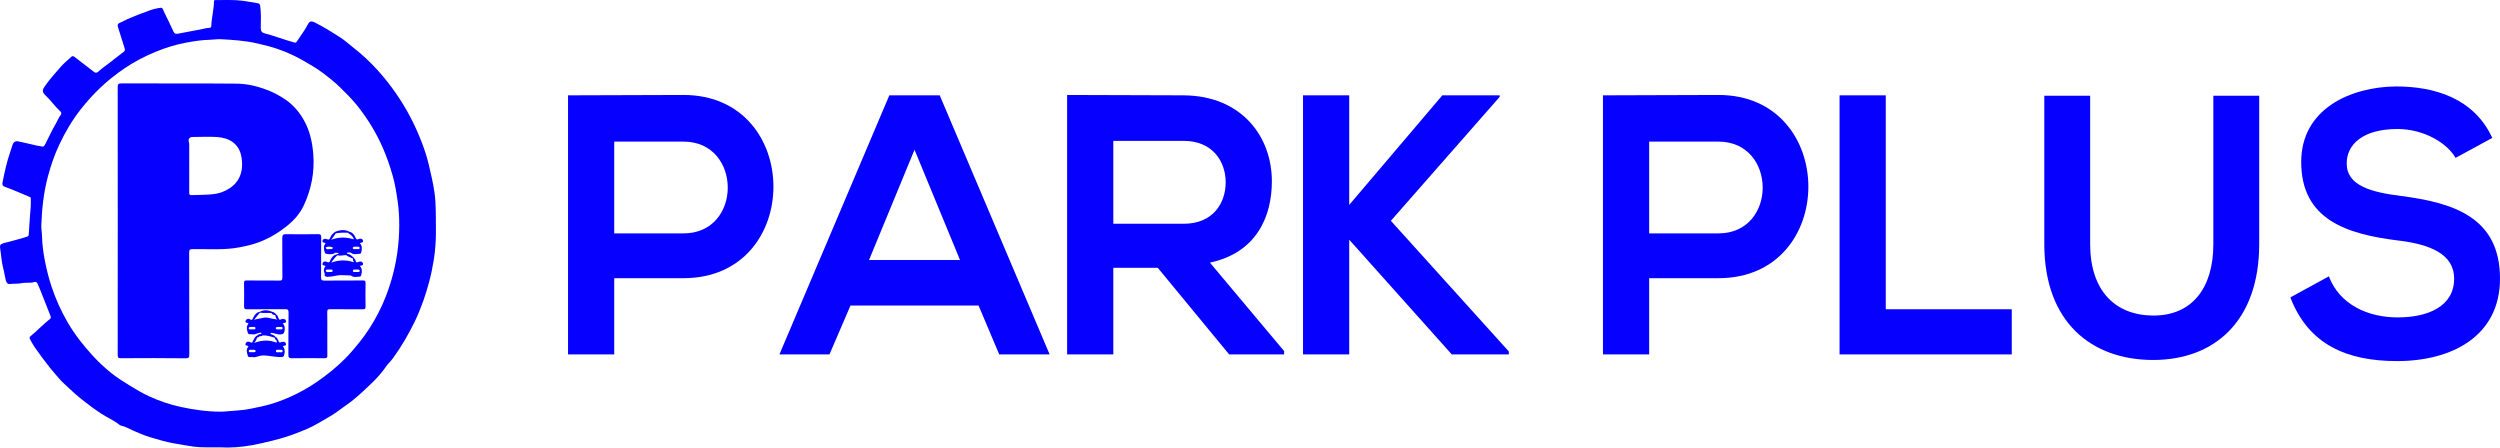
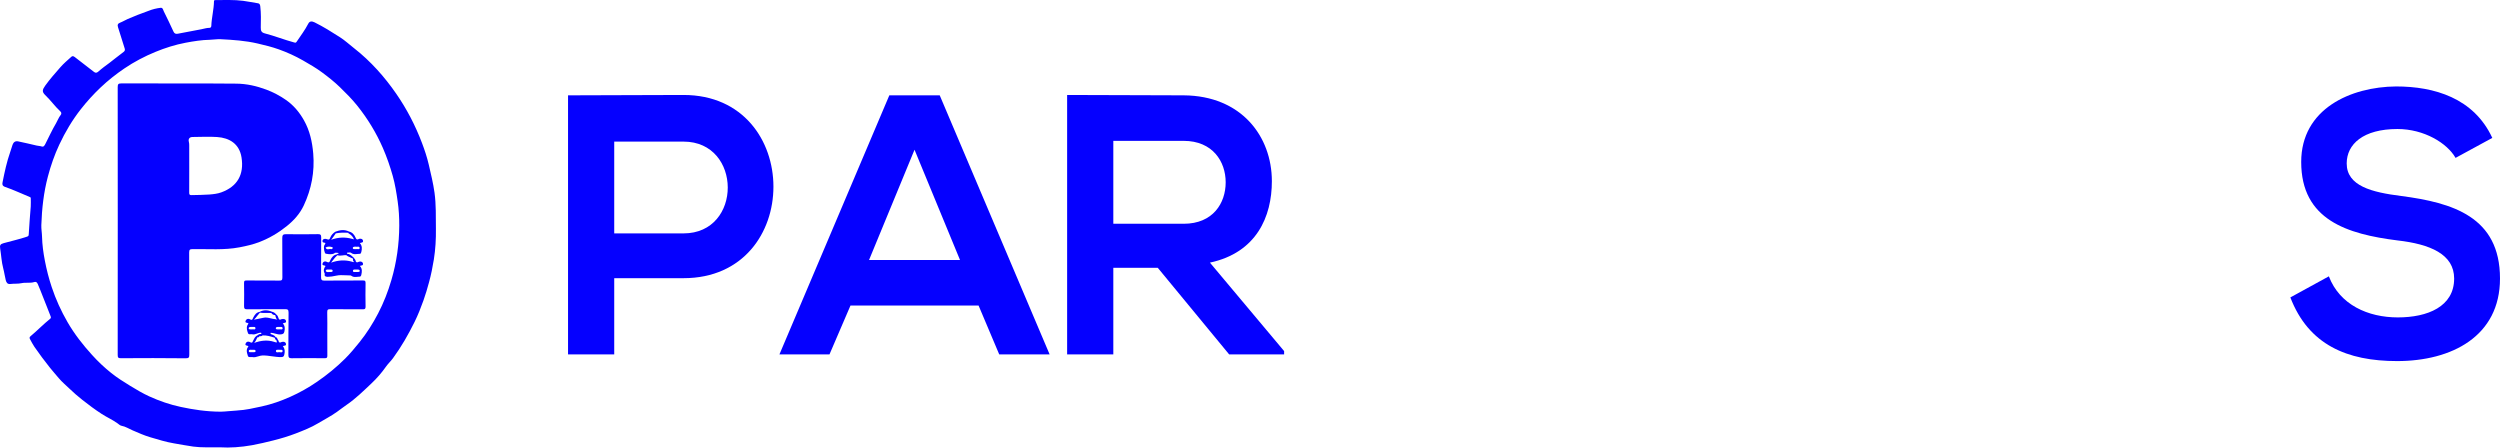
<svg xmlns="http://www.w3.org/2000/svg" width="162" height="29" viewBox="0 0 162 29" fill="none">
  <g id="Vector">
    <path fill-rule="evenodd" clip-rule="evenodd" d="M14.298 28.986C13.591 28.98 13.056 29.01 12.526 28.939C12.103 28.882 11.683 28.796 11.261 28.727C10.746 28.642 10.246 28.48 9.747 28.336C9.355 28.223 8.97 28.049 8.588 27.885C8.354 27.785 8.131 27.636 7.872 27.59C7.779 27.573 7.695 27.49 7.611 27.429C7.284 27.195 6.92 27.037 6.584 26.819C6.153 26.539 5.741 26.232 5.337 25.913C5.046 25.682 4.763 25.439 4.493 25.177C4.262 24.954 4.013 24.75 3.805 24.501C3.617 24.275 3.421 24.058 3.237 23.828C2.886 23.389 2.55 22.937 2.229 22.473C2.122 22.318 2.037 22.145 1.945 21.978C1.902 21.9 1.9 21.851 1.988 21.778C2.42 21.419 2.812 21.008 3.251 20.657C3.315 20.606 3.304 20.552 3.273 20.476C3.102 20.055 2.946 19.627 2.773 19.208C2.661 18.938 2.565 18.66 2.442 18.393C2.376 18.249 2.291 18.256 2.214 18.279C1.945 18.361 1.669 18.29 1.398 18.349C1.163 18.401 0.913 18.371 0.672 18.402C0.477 18.427 0.41 18.3 0.372 18.152C0.308 17.9 0.277 17.638 0.209 17.387C0.097 16.973 0.083 16.543 0.013 16.122C-0.026 15.886 0.017 15.819 0.236 15.757C0.737 15.615 1.247 15.508 1.742 15.338C1.843 15.304 1.858 15.284 1.864 15.164C1.892 14.568 1.95 13.975 1.992 13.38C2.004 13.206 1.994 13.03 1.994 12.855C1.994 12.812 1.988 12.789 1.937 12.769C1.402 12.551 0.877 12.3 0.333 12.114C0.123 12.042 0.144 11.915 0.17 11.79C0.301 11.138 0.439 10.485 0.659 9.86C0.715 9.703 0.757 9.542 0.812 9.386C0.872 9.213 0.994 9.122 1.175 9.161C1.577 9.249 1.979 9.335 2.379 9.433C2.486 9.459 2.594 9.456 2.702 9.492C2.834 9.538 2.893 9.419 2.947 9.312C3.171 8.869 3.379 8.416 3.63 7.991C3.733 7.817 3.798 7.619 3.927 7.459C3.988 7.383 3.998 7.297 3.904 7.211C3.558 6.893 3.285 6.5 2.944 6.175C2.712 5.954 2.732 5.826 2.932 5.547C3.231 5.129 3.571 4.749 3.905 4.366C4.122 4.117 4.375 3.902 4.621 3.682C4.729 3.585 4.827 3.684 4.912 3.749C5.305 4.049 5.697 4.352 6.086 4.656C6.178 4.728 6.253 4.734 6.348 4.658C6.475 4.554 6.597 4.439 6.728 4.346C6.979 4.169 7.219 3.977 7.46 3.787C7.643 3.644 7.829 3.507 8.011 3.364C8.079 3.31 8.115 3.251 8.081 3.145C7.933 2.693 7.802 2.234 7.653 1.783C7.599 1.618 7.622 1.529 7.786 1.467C7.953 1.404 8.109 1.305 8.274 1.233C8.484 1.139 8.698 1.052 8.911 0.969C9.152 0.875 9.398 0.794 9.638 0.698C9.886 0.599 10.142 0.538 10.403 0.506C10.557 0.486 10.571 0.651 10.615 0.738C10.835 1.17 11.038 1.612 11.244 2.052C11.306 2.185 11.399 2.21 11.53 2.184C12.037 2.083 12.544 1.99 13.052 1.895C13.224 1.863 13.39 1.804 13.569 1.805C13.621 1.805 13.689 1.78 13.693 1.681C13.712 1.142 13.858 0.618 13.866 0.077C13.867 0.004 13.925 0.004 13.977 0.004C14.569 0.006 15.164 -0.024 15.753 0.053C16.078 0.095 16.401 0.165 16.725 0.214C16.816 0.228 16.854 0.302 16.866 0.407C16.921 0.864 16.908 1.324 16.898 1.783C16.894 2.002 16.944 2.108 17.165 2.165C17.804 2.33 18.421 2.578 19.059 2.75C19.143 2.773 19.174 2.779 19.227 2.698C19.484 2.315 19.762 1.949 19.976 1.535C20.06 1.372 20.196 1.357 20.377 1.445C20.948 1.726 21.489 2.066 22.025 2.409C22.349 2.615 22.637 2.884 22.942 3.122C23.482 3.543 23.984 4.016 24.447 4.523C24.89 5.008 25.301 5.532 25.68 6.08C26.362 7.067 26.915 8.132 27.344 9.264C27.517 9.72 27.673 10.189 27.786 10.675C27.926 11.277 28.072 11.877 28.157 12.49C28.263 13.263 28.238 14.044 28.247 14.823C28.256 15.491 28.218 16.157 28.114 16.811C28.034 17.308 27.934 17.806 27.8 18.294C27.693 18.688 27.579 19.079 27.443 19.46C27.275 19.93 27.093 20.395 26.873 20.843C26.464 21.674 26.008 22.471 25.465 23.212C25.323 23.407 25.146 23.565 25.011 23.759C24.732 24.157 24.418 24.517 24.07 24.845C23.551 25.335 23.044 25.836 22.457 26.236C22.244 26.382 22.039 26.543 21.828 26.694C21.439 26.971 21.019 27.184 20.613 27.428C20.159 27.702 19.665 27.894 19.177 28.084C18.7 28.268 18.209 28.415 17.711 28.54C17.255 28.654 16.795 28.765 16.336 28.849C15.606 28.98 14.864 29.025 14.295 28.987L14.298 28.986ZM15.375 26.599C15.915 26.572 16.436 26.449 16.96 26.336C17.596 26.198 18.21 25.981 18.804 25.716C19.41 25.447 19.99 25.12 20.546 24.738C21.194 24.292 21.802 23.799 22.364 23.239C22.697 22.907 22.997 22.544 23.294 22.176C23.761 21.598 24.159 20.966 24.504 20.305C24.861 19.62 25.144 18.894 25.364 18.142C25.7 16.994 25.867 15.816 25.872 14.619C25.874 14.096 25.844 13.566 25.768 13.043C25.688 12.487 25.601 11.935 25.449 11.396C25.275 10.782 25.069 10.183 24.814 9.597C24.376 8.592 23.815 7.677 23.142 6.838C22.798 6.409 22.409 6.021 22.016 5.64C21.655 5.291 21.265 4.985 20.867 4.69C20.475 4.399 20.055 4.158 19.633 3.916C19.128 3.627 18.601 3.39 18.063 3.198C17.618 3.039 17.155 2.925 16.691 2.818C15.899 2.635 15.101 2.581 14.299 2.541C14.064 2.53 13.826 2.573 13.59 2.578C13.063 2.588 12.544 2.673 12.029 2.769C11.36 2.895 10.706 3.102 10.073 3.362C9.368 3.652 8.689 4.007 8.051 4.441C7.512 4.808 7 5.212 6.52 5.667C6.059 6.104 5.635 6.57 5.241 7.072C4.684 7.781 4.225 8.556 3.839 9.379C3.529 10.04 3.29 10.731 3.102 11.444C2.829 12.475 2.714 13.525 2.678 14.59C2.67 14.842 2.719 15.088 2.724 15.34C2.736 15.866 2.81 16.385 2.909 16.901C3.021 17.479 3.165 18.046 3.351 18.604C3.618 19.403 3.962 20.161 4.378 20.878C4.825 21.649 5.368 22.343 5.96 22.995C6.347 23.423 6.764 23.817 7.207 24.17C7.591 24.476 8.009 24.741 8.43 24.998C8.838 25.247 9.252 25.493 9.679 25.688C10.332 25.985 11.013 26.22 11.714 26.369C12.539 26.545 13.369 26.673 14.304 26.677C14.602 26.673 14.988 26.62 15.375 26.601V26.599Z" fill="#0500FF" />
    <path fill-rule="evenodd" clip-rule="evenodd" d="M21.209 21.639C21.209 22.104 21.206 22.569 21.212 23.034C21.214 23.163 21.192 23.213 21.053 23.212C20.335 23.204 19.616 23.205 18.898 23.214C18.733 23.216 18.686 23.16 18.687 22.99C18.695 22.081 18.684 21.173 18.699 20.264C18.702 20.059 18.634 20.034 18.473 20.035C17.654 20.041 16.836 20.032 16.017 20.042C15.857 20.044 15.812 19.994 15.815 19.831C15.823 19.331 15.824 18.831 15.814 18.331C15.812 18.19 15.861 18.175 15.974 18.176C16.679 18.18 17.384 18.173 18.09 18.182C18.248 18.184 18.302 18.156 18.299 17.971C18.288 17.127 18.3 16.281 18.291 15.436C18.289 15.236 18.339 15.172 18.534 15.175C19.226 15.187 19.918 15.184 20.61 15.173C20.769 15.171 20.814 15.219 20.813 15.384C20.806 16.236 20.814 17.089 20.805 17.941C20.804 18.123 20.834 18.188 21.025 18.184C21.857 18.171 22.689 18.181 23.521 18.176C23.643 18.175 23.692 18.195 23.689 18.343C23.679 18.85 23.679 19.358 23.689 19.864C23.692 20.022 23.64 20.043 23.509 20.042C22.811 20.035 22.111 20.044 21.413 20.035C21.254 20.033 21.198 20.062 21.204 20.246C21.218 20.711 21.209 21.176 21.209 21.641L21.209 21.639Z" fill="#0500FF" />
    <path fill-rule="evenodd" clip-rule="evenodd" d="M7.631 14.309C7.631 11.421 7.633 8.533 7.627 5.645C7.627 5.452 7.673 5.406 7.853 5.406C10.342 5.413 12.832 5.397 15.32 5.42C15.977 5.426 16.627 5.572 17.255 5.807C17.706 5.976 18.126 6.196 18.527 6.475C19.021 6.819 19.399 7.266 19.699 7.8C20.074 8.467 20.233 9.189 20.298 9.957C20.396 11.139 20.181 12.248 19.69 13.301C19.439 13.84 19.059 14.265 18.605 14.634C18.059 15.077 17.469 15.426 16.828 15.676C16.407 15.841 15.967 15.94 15.522 16.026C14.512 16.219 13.493 16.128 12.477 16.143C12.313 16.146 12.257 16.17 12.258 16.366C12.267 18.564 12.261 20.762 12.267 22.959C12.267 23.161 12.245 23.22 12.023 23.217C10.626 23.199 9.228 23.204 7.83 23.212C7.663 23.213 7.627 23.169 7.627 22.995C7.633 20.1 7.631 17.204 7.631 14.309ZM12.261 12.479C12.259 12.607 12.285 12.647 12.412 12.643C12.795 12.632 13.178 12.634 13.56 12.605C13.828 12.584 14.095 12.555 14.344 12.464C15.375 12.087 15.827 11.319 15.651 10.202C15.512 9.321 14.871 8.932 14.067 8.879C13.537 8.843 13.004 8.875 12.473 8.877C12.288 8.877 12.184 9.002 12.238 9.192C12.261 9.277 12.262 9.356 12.262 9.438C12.265 9.931 12.263 10.424 12.263 10.916C12.263 11.437 12.267 11.959 12.26 12.479H12.261Z" fill="#0500FF" />
    <path fill-rule="evenodd" clip-rule="evenodd" d="M17.895 20.373C17.987 20.431 18.019 20.527 18.052 20.624L18.054 20.631L18.058 20.643C18.061 20.65 18.063 20.657 18.066 20.664L18.067 20.665C18.068 20.667 18.07 20.669 18.071 20.67C18.097 20.7 18.121 20.729 18.167 20.712C18.172 20.71 18.177 20.708 18.183 20.706C18.187 20.704 18.191 20.702 18.196 20.7C18.216 20.691 18.238 20.682 18.259 20.677C18.381 20.65 18.506 20.671 18.535 20.807C18.553 20.899 18.489 20.912 18.419 20.925C18.386 20.932 18.352 20.939 18.325 20.954C18.467 21.116 18.473 21.287 18.428 21.486C18.397 21.621 18.341 21.644 18.23 21.664C18.09 21.689 17.959 21.654 17.828 21.618C17.735 21.593 17.642 21.567 17.545 21.564L17.544 21.565C17.505 21.645 17.553 21.657 17.596 21.667C17.608 21.67 17.619 21.673 17.628 21.677C17.634 21.679 17.639 21.682 17.645 21.684C17.731 21.721 17.815 21.756 17.861 21.852C17.941 21.855 17.963 21.911 17.985 21.969C17.992 21.988 18 22.008 18.009 22.025C18.041 22.058 18.064 22.095 18.065 22.145L18.065 22.145C18.067 22.147 18.068 22.148 18.069 22.149C18.071 22.151 18.072 22.152 18.074 22.154C18.076 22.156 18.078 22.159 18.081 22.162C18.103 22.185 18.125 22.209 18.164 22.195C18.167 22.194 18.17 22.193 18.174 22.192L18.177 22.19C18.18 22.189 18.182 22.188 18.184 22.188L18.189 22.186L18.199 22.182C18.218 22.174 18.238 22.166 18.257 22.16C18.371 22.128 18.488 22.142 18.526 22.267C18.559 22.374 18.495 22.387 18.427 22.401C18.391 22.409 18.354 22.416 18.329 22.438C18.466 22.595 18.468 22.764 18.427 22.963C18.397 23.119 18.329 23.138 18.212 23.139C18.016 23.142 17.822 23.114 17.628 23.087C17.419 23.057 17.209 23.028 16.995 23.035C16.902 23.039 16.814 23.066 16.727 23.093C16.603 23.132 16.481 23.17 16.347 23.138C16.316 23.131 16.279 23.133 16.242 23.136C16.164 23.141 16.087 23.146 16.062 23.059C16.056 23.041 16.05 23.022 16.045 23.003C16.002 22.861 15.955 22.71 16.025 22.558C16.038 22.53 16.057 22.505 16.075 22.48C16.084 22.468 16.094 22.456 16.102 22.443C16.079 22.415 16.039 22.405 16 22.396C15.934 22.379 15.874 22.364 15.916 22.264C15.98 22.111 16.123 22.113 16.256 22.195C16.276 22.191 16.293 22.195 16.31 22.204C16.348 22.197 16.365 22.16 16.383 22.121L16.385 22.115C16.386 22.113 16.387 22.11 16.389 22.107C16.39 22.104 16.392 22.1 16.394 22.096C16.401 22.081 16.409 22.067 16.416 22.052C16.467 21.946 16.518 21.839 16.616 21.769L16.616 21.769C16.625 21.764 16.633 21.758 16.642 21.753C16.653 21.746 16.665 21.739 16.676 21.732L16.702 21.716L16.71 21.711C16.719 21.705 16.728 21.7 16.736 21.695C16.781 21.648 16.836 21.646 16.892 21.644C16.906 21.643 16.921 21.643 16.935 21.642C16.934 21.628 16.933 21.616 16.931 21.603C16.93 21.59 16.928 21.577 16.927 21.564C16.831 21.548 16.742 21.582 16.653 21.616C16.554 21.653 16.454 21.691 16.343 21.661C16.312 21.653 16.275 21.655 16.238 21.658C16.168 21.662 16.099 21.667 16.073 21.593L16.071 21.588C16.017 21.435 15.957 21.266 16.024 21.095C16.038 21.06 16.058 21.029 16.078 20.998C16.087 20.985 16.095 20.972 16.103 20.959C16.08 20.935 16.041 20.926 16.004 20.918C15.937 20.903 15.875 20.889 15.918 20.786C15.981 20.636 16.124 20.635 16.257 20.717C16.268 20.724 16.279 20.73 16.29 20.735C16.286 20.729 16.282 20.724 16.277 20.721C16.352 20.732 16.373 20.675 16.393 20.621C16.4 20.604 16.406 20.587 16.414 20.572C16.507 20.398 16.613 20.245 16.817 20.212C17.082 20.068 17.349 20.081 17.619 20.198L17.619 20.199C17.731 20.222 17.823 20.279 17.895 20.373ZM16.837 20.262L16.836 20.26L16.836 20.259C16.977 20.284 17.118 20.281 17.26 20.278C17.364 20.276 17.467 20.274 17.571 20.283C17.574 20.282 17.577 20.28 17.579 20.278C17.64 20.377 17.731 20.418 17.842 20.421C17.84 20.426 17.839 20.431 17.838 20.436C17.843 20.454 17.847 20.472 17.852 20.491C17.87 20.572 17.889 20.654 17.964 20.696C17.934 20.706 17.903 20.698 17.873 20.69C17.855 20.686 17.838 20.681 17.821 20.68C17.726 20.674 17.633 20.651 17.541 20.629C17.382 20.59 17.224 20.552 17.059 20.594C16.937 20.625 16.813 20.648 16.689 20.671C16.612 20.685 16.534 20.7 16.456 20.716L16.456 20.716C16.537 20.64 16.605 20.552 16.672 20.464C16.725 20.396 16.778 20.327 16.837 20.265C16.837 20.264 16.837 20.263 16.837 20.262ZM17.954 22.18C17.925 22.16 17.923 22.124 17.939 22.078C17.937 22.078 17.935 22.077 17.934 22.077C17.933 22.077 17.932 22.077 17.932 22.077L17.93 22.076L17.929 22.076C17.928 22.076 17.927 22.076 17.925 22.075C17.865 22.025 17.817 21.968 17.805 21.887L17.78 21.879C17.531 21.799 17.281 21.72 17.015 21.734L17.012 21.733C16.978 21.78 16.924 21.784 16.871 21.788L16.863 21.789C16.86 21.789 16.856 21.789 16.853 21.79C16.846 21.79 16.84 21.791 16.833 21.792C16.825 21.789 16.816 21.787 16.808 21.784C16.783 21.848 16.738 21.874 16.672 21.859C16.672 21.86 16.672 21.862 16.672 21.863L16.673 21.866C16.666 21.88 16.66 21.894 16.654 21.908C16.603 22.021 16.552 22.135 16.467 22.224C16.892 22.065 17.321 22.011 17.762 22.151C17.772 22.154 17.782 22.157 17.792 22.161C17.844 22.178 17.899 22.198 17.954 22.18ZM16.34 21.346H16.248C16.192 21.346 16.12 21.34 16.114 21.283C16.107 21.206 16.18 21.19 16.243 21.186C16.27 21.184 16.297 21.182 16.323 21.187C16.347 21.191 16.376 21.189 16.406 21.186C16.479 21.18 16.554 21.174 16.554 21.268C16.554 21.357 16.491 21.35 16.428 21.343C16.395 21.339 16.363 21.335 16.34 21.346ZM18.044 21.346C18.052 21.346 18.061 21.346 18.07 21.346C18.079 21.346 18.089 21.346 18.099 21.346H18.101C18.12 21.338 18.15 21.341 18.181 21.343C18.244 21.349 18.312 21.354 18.315 21.281C18.319 21.178 18.239 21.183 18.161 21.187C18.132 21.188 18.103 21.19 18.079 21.186C18.047 21.18 18.013 21.183 17.981 21.187C17.926 21.194 17.867 21.209 17.871 21.279C17.875 21.337 17.93 21.344 17.977 21.346C17.997 21.346 18.018 21.346 18.044 21.346ZM18.087 22.661C18.112 22.669 18.144 22.667 18.175 22.666C18.245 22.663 18.314 22.66 18.313 22.748C18.313 22.847 18.227 22.836 18.151 22.826C18.128 22.823 18.106 22.82 18.087 22.821C18.072 22.821 18.053 22.823 18.034 22.826C17.963 22.836 17.88 22.847 17.879 22.748C17.879 22.66 17.944 22.663 18.01 22.665C18.038 22.666 18.065 22.668 18.088 22.662L18.087 22.661ZM16.253 22.821C16.281 22.819 16.308 22.817 16.327 22.823H16.444C16.497 22.823 16.561 22.823 16.563 22.753C16.566 22.67 16.498 22.667 16.439 22.665L16.434 22.665C16.408 22.663 16.382 22.663 16.356 22.665C16.336 22.667 16.313 22.666 16.289 22.665C16.21 22.663 16.123 22.66 16.121 22.742C16.119 22.831 16.189 22.826 16.253 22.821Z" fill="#0500FF" />
    <path d="M16.277 20.721C16.274 20.721 16.272 20.721 16.269 20.72C16.265 20.719 16.262 20.718 16.257 20.717C16.264 20.715 16.271 20.717 16.277 20.721Z" fill="#0500FF" />
    <path fill-rule="evenodd" clip-rule="evenodd" d="M21.729 15.015C22.021 14.905 22.314 14.856 22.61 15.002C22.818 15.049 22.952 15.192 23.037 15.39L23.037 15.391C23.071 15.47 23.102 15.543 23.204 15.51C23.203 15.511 23.203 15.512 23.202 15.514C23.203 15.512 23.204 15.511 23.205 15.51H23.204C23.211 15.506 23.218 15.502 23.225 15.497C23.241 15.488 23.257 15.479 23.273 15.475C23.39 15.45 23.505 15.481 23.525 15.609C23.539 15.697 23.477 15.711 23.407 15.726C23.377 15.732 23.346 15.739 23.319 15.752C23.473 15.924 23.466 16.122 23.413 16.331C23.397 16.394 23.372 16.447 23.32 16.447C23.266 16.445 23.212 16.452 23.157 16.458C23.019 16.474 22.88 16.49 22.751 16.386C22.706 16.35 22.653 16.356 22.6 16.363C22.566 16.367 22.532 16.371 22.499 16.365L22.498 16.365C22.498 16.369 22.497 16.373 22.497 16.378C22.497 16.381 22.496 16.383 22.496 16.386C22.495 16.392 22.494 16.398 22.493 16.404C22.492 16.416 22.49 16.429 22.488 16.441C22.645 16.447 22.752 16.545 22.86 16.643C22.88 16.661 22.901 16.68 22.922 16.698L22.922 16.7C22.983 16.772 23.044 16.844 23.056 16.946C23.064 16.952 23.07 16.959 23.076 16.966C23.1 16.992 23.122 17.017 23.167 16.994C23.202 16.977 23.24 16.962 23.278 16.954C23.387 16.931 23.496 16.961 23.521 17.076C23.544 17.18 23.478 17.193 23.407 17.207C23.376 17.213 23.344 17.219 23.318 17.233C23.483 17.404 23.46 17.605 23.412 17.815C23.397 17.881 23.362 17.925 23.311 17.926C23.263 17.926 23.215 17.932 23.166 17.937C23.028 17.953 22.889 17.969 22.762 17.868C22.731 17.844 22.699 17.845 22.667 17.845C22.661 17.846 22.655 17.846 22.649 17.846C22.563 17.846 22.477 17.842 22.391 17.837C22.189 17.828 21.988 17.818 21.797 17.861C21.598 17.907 21.406 17.936 21.207 17.94C21.189 17.94 21.172 17.934 21.154 17.929C21.146 17.926 21.138 17.924 21.13 17.922L21.13 17.921C21.029 17.905 21.034 17.838 21.039 17.771C21.04 17.753 21.042 17.735 21.041 17.718C20.937 17.543 20.986 17.383 21.097 17.237C21.072 17.217 21.035 17.208 21 17.2C20.93 17.184 20.865 17.169 20.904 17.066C20.956 16.931 21.091 16.907 21.22 16.988L21.221 16.989L21.221 16.99C21.233 16.985 21.242 16.988 21.249 16.997C21.34 17.019 21.364 16.957 21.387 16.897C21.393 16.882 21.399 16.866 21.406 16.853C21.497 16.677 21.607 16.526 21.808 16.487L21.809 16.487L21.82 16.482C21.826 16.479 21.833 16.475 21.84 16.472C21.849 16.468 21.857 16.463 21.865 16.459C21.884 16.45 21.903 16.441 21.922 16.432C21.933 16.418 21.946 16.407 21.959 16.4C21.954 16.399 21.949 16.398 21.944 16.397C21.877 16.382 21.811 16.367 21.741 16.381C21.724 16.379 21.711 16.376 21.7 16.372C21.705 16.377 21.706 16.383 21.702 16.389C21.697 16.398 21.693 16.403 21.688 16.403C21.521 16.504 21.343 16.476 21.169 16.449L21.15 16.446L21.138 16.444C21.129 16.443 21.12 16.441 21.112 16.44C21.022 16.427 20.956 16.046 21.011 15.913C21.026 15.878 21.045 15.844 21.064 15.811C21.071 15.797 21.079 15.784 21.087 15.77C21.085 15.766 21.084 15.762 21.082 15.758C21.08 15.749 21.077 15.741 21.072 15.739C21.053 15.73 21.03 15.727 21.007 15.723C20.945 15.713 20.883 15.703 20.899 15.599C20.917 15.475 21.073 15.443 21.249 15.519C21.25 15.52 21.25 15.522 21.251 15.523C21.251 15.521 21.251 15.52 21.25 15.519C21.341 15.544 21.368 15.475 21.392 15.415C21.394 15.409 21.396 15.403 21.399 15.397C21.468 15.228 21.584 15.11 21.728 15.016L21.729 15.015ZM21.043 17.713C21.043 17.715 21.043 17.717 21.043 17.718L21.042 17.718C21.042 17.716 21.042 17.715 21.043 17.713ZM22.957 16.979C22.873 16.94 22.864 16.856 22.879 16.758L22.885 16.749C22.878 16.752 22.87 16.754 22.861 16.755C22.807 16.723 22.75 16.699 22.692 16.675C22.599 16.637 22.505 16.598 22.429 16.527C22.425 16.528 22.422 16.529 22.418 16.53L22.415 16.532L22.411 16.533C22.408 16.534 22.405 16.535 22.402 16.536C22.335 16.532 22.267 16.541 22.2 16.551C22.086 16.566 21.971 16.581 21.858 16.533C21.859 16.538 21.859 16.542 21.86 16.547C21.736 16.647 21.64 16.773 21.544 16.9C21.514 16.941 21.483 16.981 21.452 17.021C21.894 16.863 22.34 16.824 22.796 16.955C22.807 16.958 22.818 16.962 22.829 16.966C22.871 16.98 22.913 16.995 22.957 16.979ZM22.837 15.484C22.371 15.35 21.912 15.37 21.458 15.538C21.552 15.424 21.636 15.301 21.719 15.178C21.734 15.157 21.748 15.135 21.763 15.114C21.766 15.115 21.769 15.116 21.772 15.117C21.773 15.118 21.775 15.118 21.776 15.119C22.037 15.07 22.299 15.067 22.562 15.083C22.565 15.101 22.575 15.115 22.59 15.123C22.744 15.209 22.862 15.328 22.934 15.498C22.936 15.502 22.938 15.506 22.941 15.51C22.906 15.503 22.871 15.494 22.837 15.484ZM21.096 16.027C21.097 16.031 21.097 16.035 21.097 16.039L21.098 16.039C21.144 16.175 21.233 16.161 21.321 16.146C21.364 16.138 21.407 16.131 21.445 16.141C21.519 16.162 21.569 16.119 21.557 16.026C21.404 15.972 21.253 15.953 21.103 16.036C21.102 16.034 21.101 16.033 21.1 16.032C21.099 16.03 21.098 16.029 21.096 16.027ZM21.17 17.465C21.058 17.553 21.11 17.599 21.209 17.632H21.21C21.227 17.632 21.244 17.631 21.262 17.63C21.331 17.628 21.399 17.625 21.468 17.624C21.512 17.623 21.551 17.605 21.556 17.559C21.562 17.499 21.521 17.47 21.469 17.468C21.4 17.466 21.33 17.465 21.26 17.465C21.231 17.465 21.202 17.464 21.172 17.464L21.171 17.461L21.17 17.464L21.17 17.465ZM23.076 17.624C23.055 17.618 23.027 17.621 22.998 17.624C22.937 17.629 22.873 17.635 22.87 17.558C22.867 17.459 22.946 17.463 23.021 17.467C23.045 17.468 23.069 17.469 23.089 17.466C23.108 17.464 23.129 17.465 23.148 17.466C23.155 17.466 23.161 17.466 23.168 17.466L23.17 17.467C23.236 17.468 23.318 17.471 23.311 17.561C23.306 17.625 23.244 17.625 23.189 17.624C23.181 17.624 23.173 17.624 23.165 17.624H23.076ZM23.045 16.145C23.058 16.145 23.073 16.145 23.09 16.145C23.112 16.134 23.146 16.138 23.18 16.142C23.241 16.149 23.305 16.156 23.306 16.078C23.308 15.976 23.23 15.982 23.154 15.987C23.123 15.989 23.092 15.991 23.066 15.986C23.047 15.982 23.026 15.983 23.006 15.985C23 15.985 22.993 15.986 22.987 15.986C22.925 15.989 22.854 16.004 22.861 16.082C22.867 16.141 22.936 16.148 22.991 16.145C23.007 16.145 23.024 16.145 23.045 16.145Z" fill="#0500FF" />
    <path d="M44.293 18.026H39.802V22.966H36.809V6.178C39.303 6.178 41.798 6.154 44.293 6.154C52.049 6.154 52.072 18.026 44.293 18.026ZM39.802 15.124H44.293C48.126 15.124 48.103 9.176 44.293 9.176H39.802V15.124Z" fill="#0500FF" />
    <path d="M63.412 19.8H55.111L53.75 22.966H50.507L57.628 6.178H60.894L68.016 22.966H64.75L63.412 19.8ZM59.261 9.703L56.313 16.85H62.21L59.261 9.703Z" fill="#0500FF" />
    <path d="M83.211 22.966H79.65L75.024 17.354H72.143V22.966H69.15V6.154C71.667 6.154 74.184 6.178 76.702 6.178C80.444 6.202 82.417 8.84 82.417 11.742C82.417 14.044 81.419 16.371 78.403 17.018L83.211 22.75V22.966ZM72.143 9.128V14.5H76.702C78.607 14.5 79.424 13.157 79.424 11.814C79.424 10.471 78.584 9.128 76.702 9.128H72.143Z" fill="#0500FF" />
-     <path d="M97.182 6.274L90.128 14.308L97.771 22.774V22.966H94.075L87.429 15.531V22.966H84.436V6.178H87.429V13.277L93.462 6.178H97.182V6.274Z" fill="#0500FF" />
-     <path d="M111.356 18.026H106.866V22.966H103.872V6.178C106.367 6.178 108.862 6.154 111.356 6.154C119.113 6.154 119.135 18.026 111.356 18.026ZM106.866 15.124H111.356C115.189 15.124 115.167 9.176 111.356 9.176H106.866V15.124Z" fill="#0500FF" />
-     <path d="M122.197 6.178V20.04H130.362V22.966H119.204V6.178H122.197Z" fill="#0500FF" />
-     <path d="M146.396 6.202V15.819C146.396 20.784 143.516 23.326 139.524 23.326C135.533 23.326 132.471 20.88 132.471 15.819V6.202H135.442V15.819C135.442 18.841 137.075 20.448 139.547 20.448C142.019 20.448 143.425 18.697 143.425 15.819V6.202H146.396Z" fill="#0500FF" />
    <path d="M159.12 10.231C158.575 9.272 157.079 8.36 155.355 8.36C153.132 8.36 152.066 9.344 152.066 10.591C152.066 12.054 153.699 12.461 155.604 12.701C158.916 13.133 162 14.044 162 18.049C162 21.791 158.87 23.398 155.332 23.398C152.089 23.398 149.594 22.343 148.415 19.273L150.91 17.906C151.613 19.752 153.45 20.568 155.378 20.568C157.305 20.568 159.029 19.872 159.029 18.049C159.029 16.467 157.464 15.819 155.355 15.579C152.112 15.171 149.118 14.26 149.118 10.495C149.118 7.041 152.338 5.626 155.264 5.602C157.736 5.602 160.299 6.346 161.501 8.936L159.12 10.231Z" fill="#0500FF" />
  </g>
</svg>